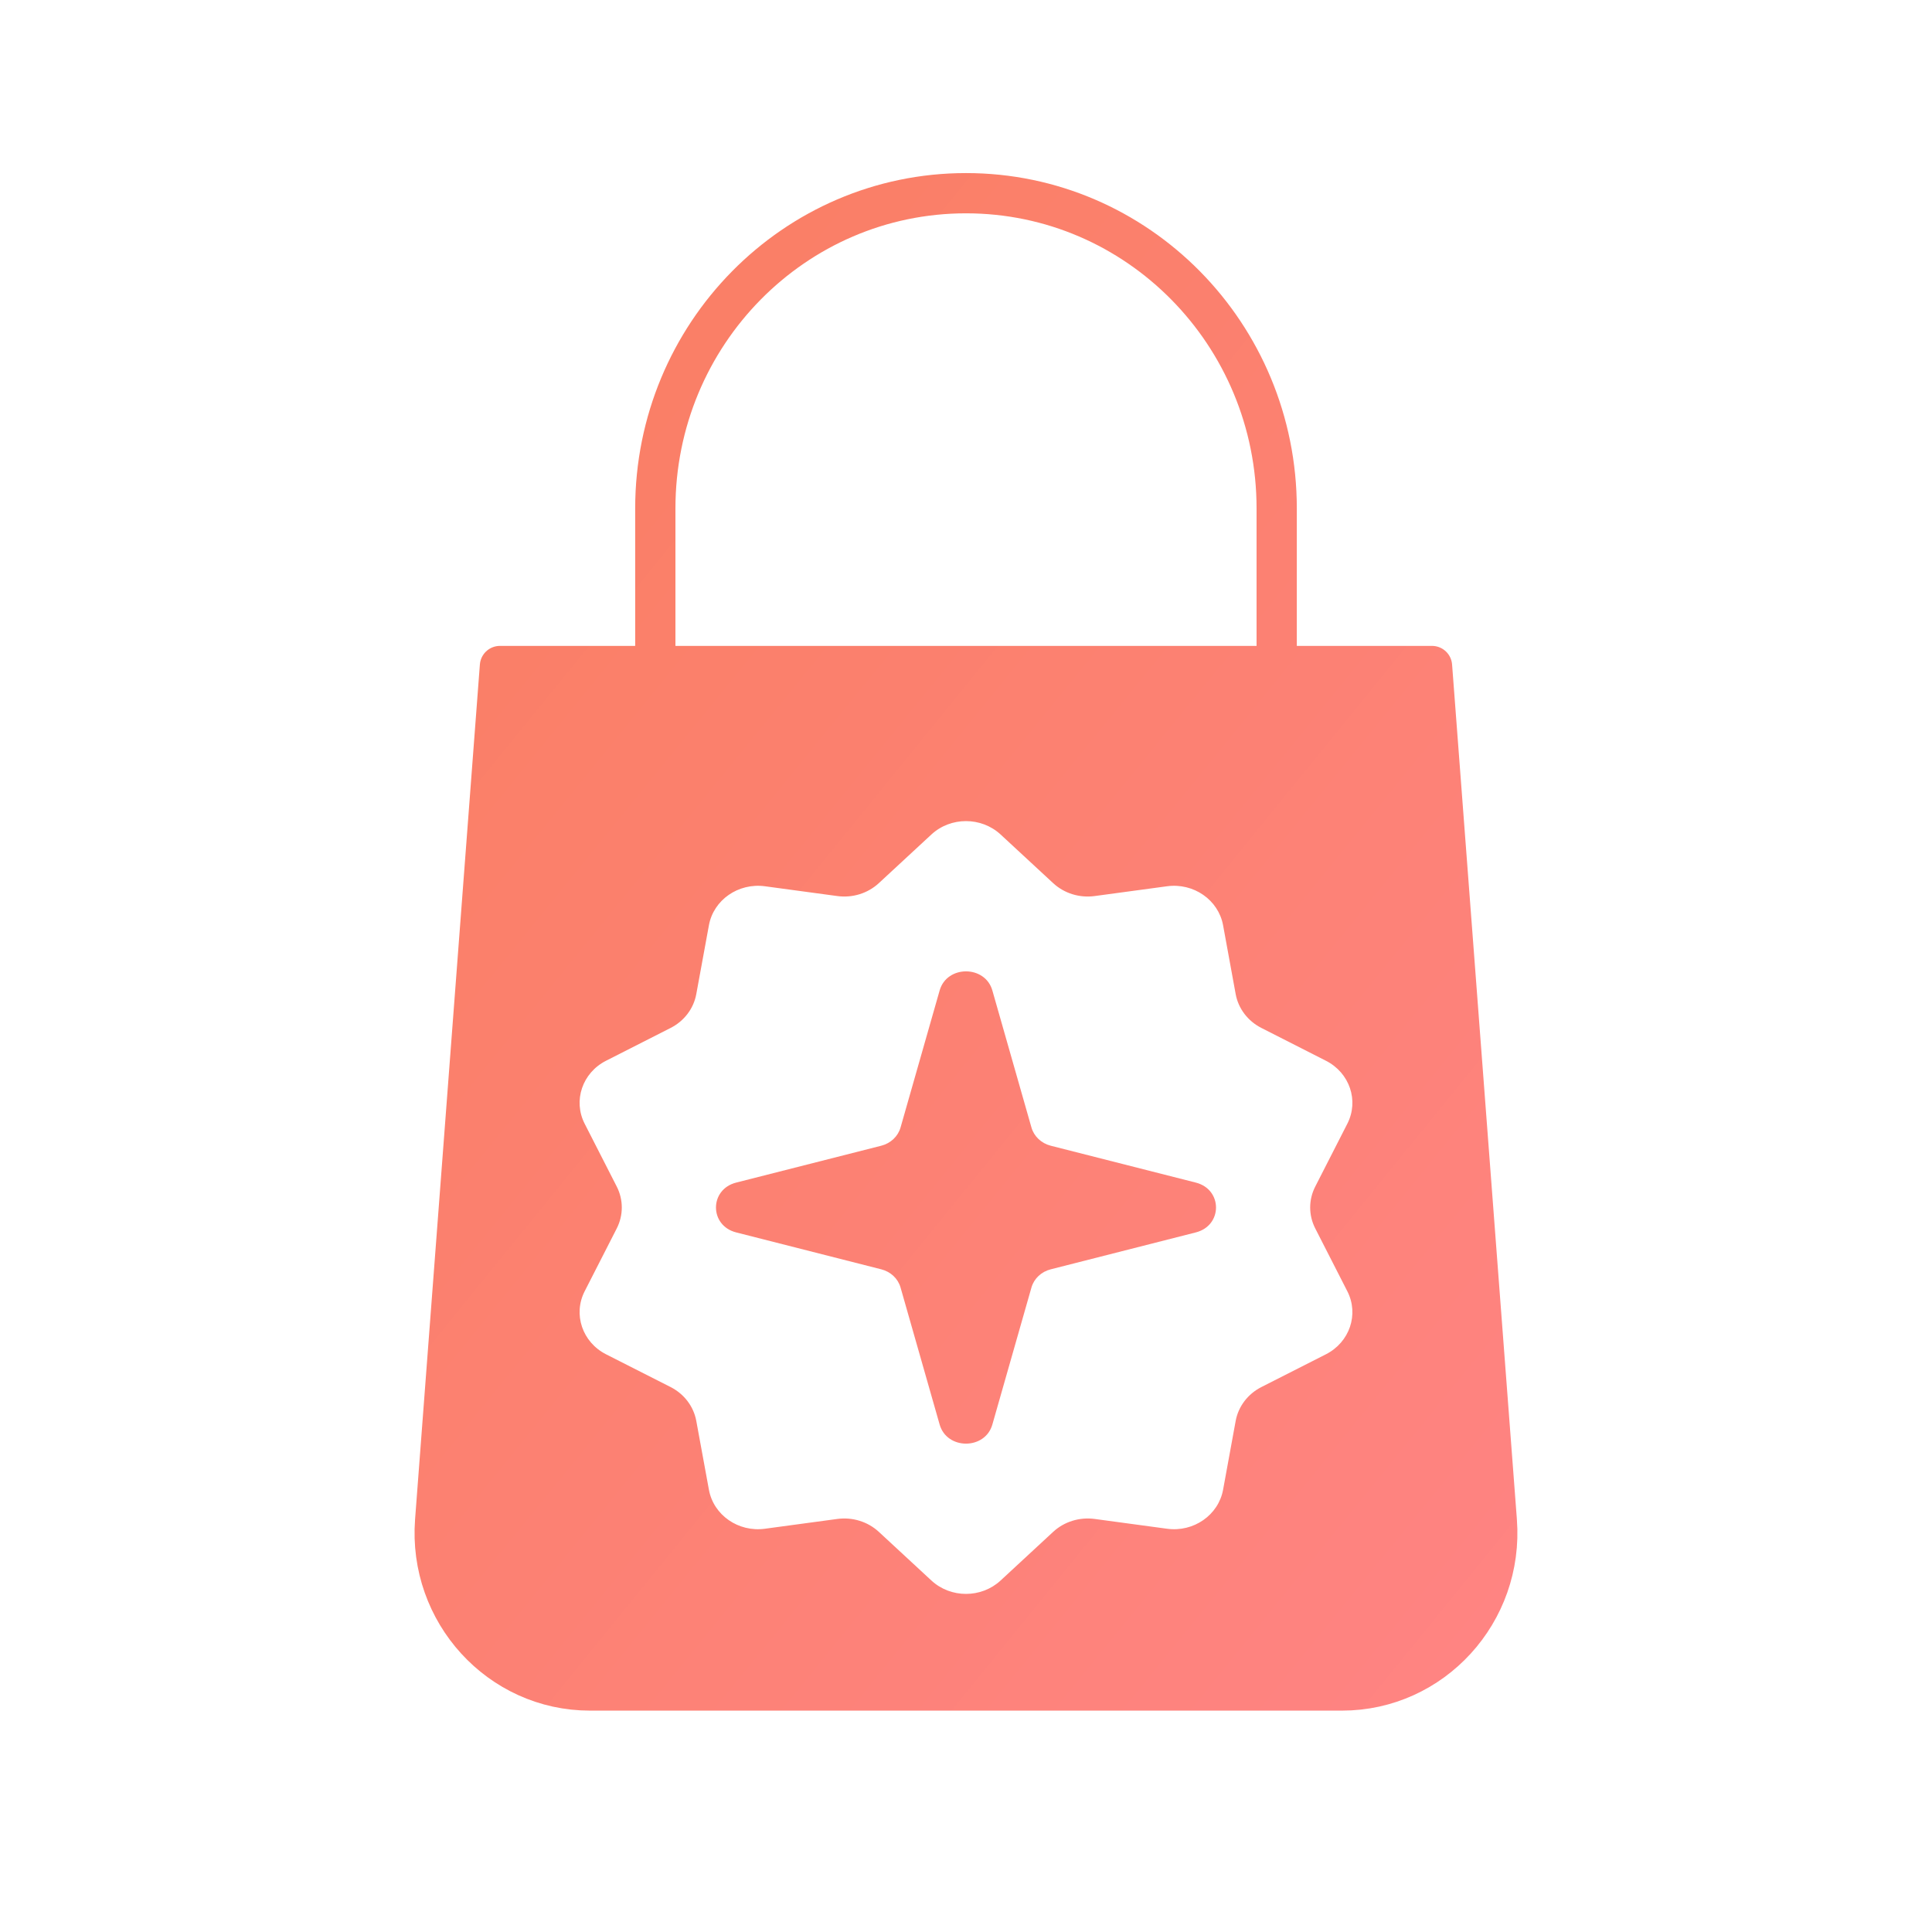
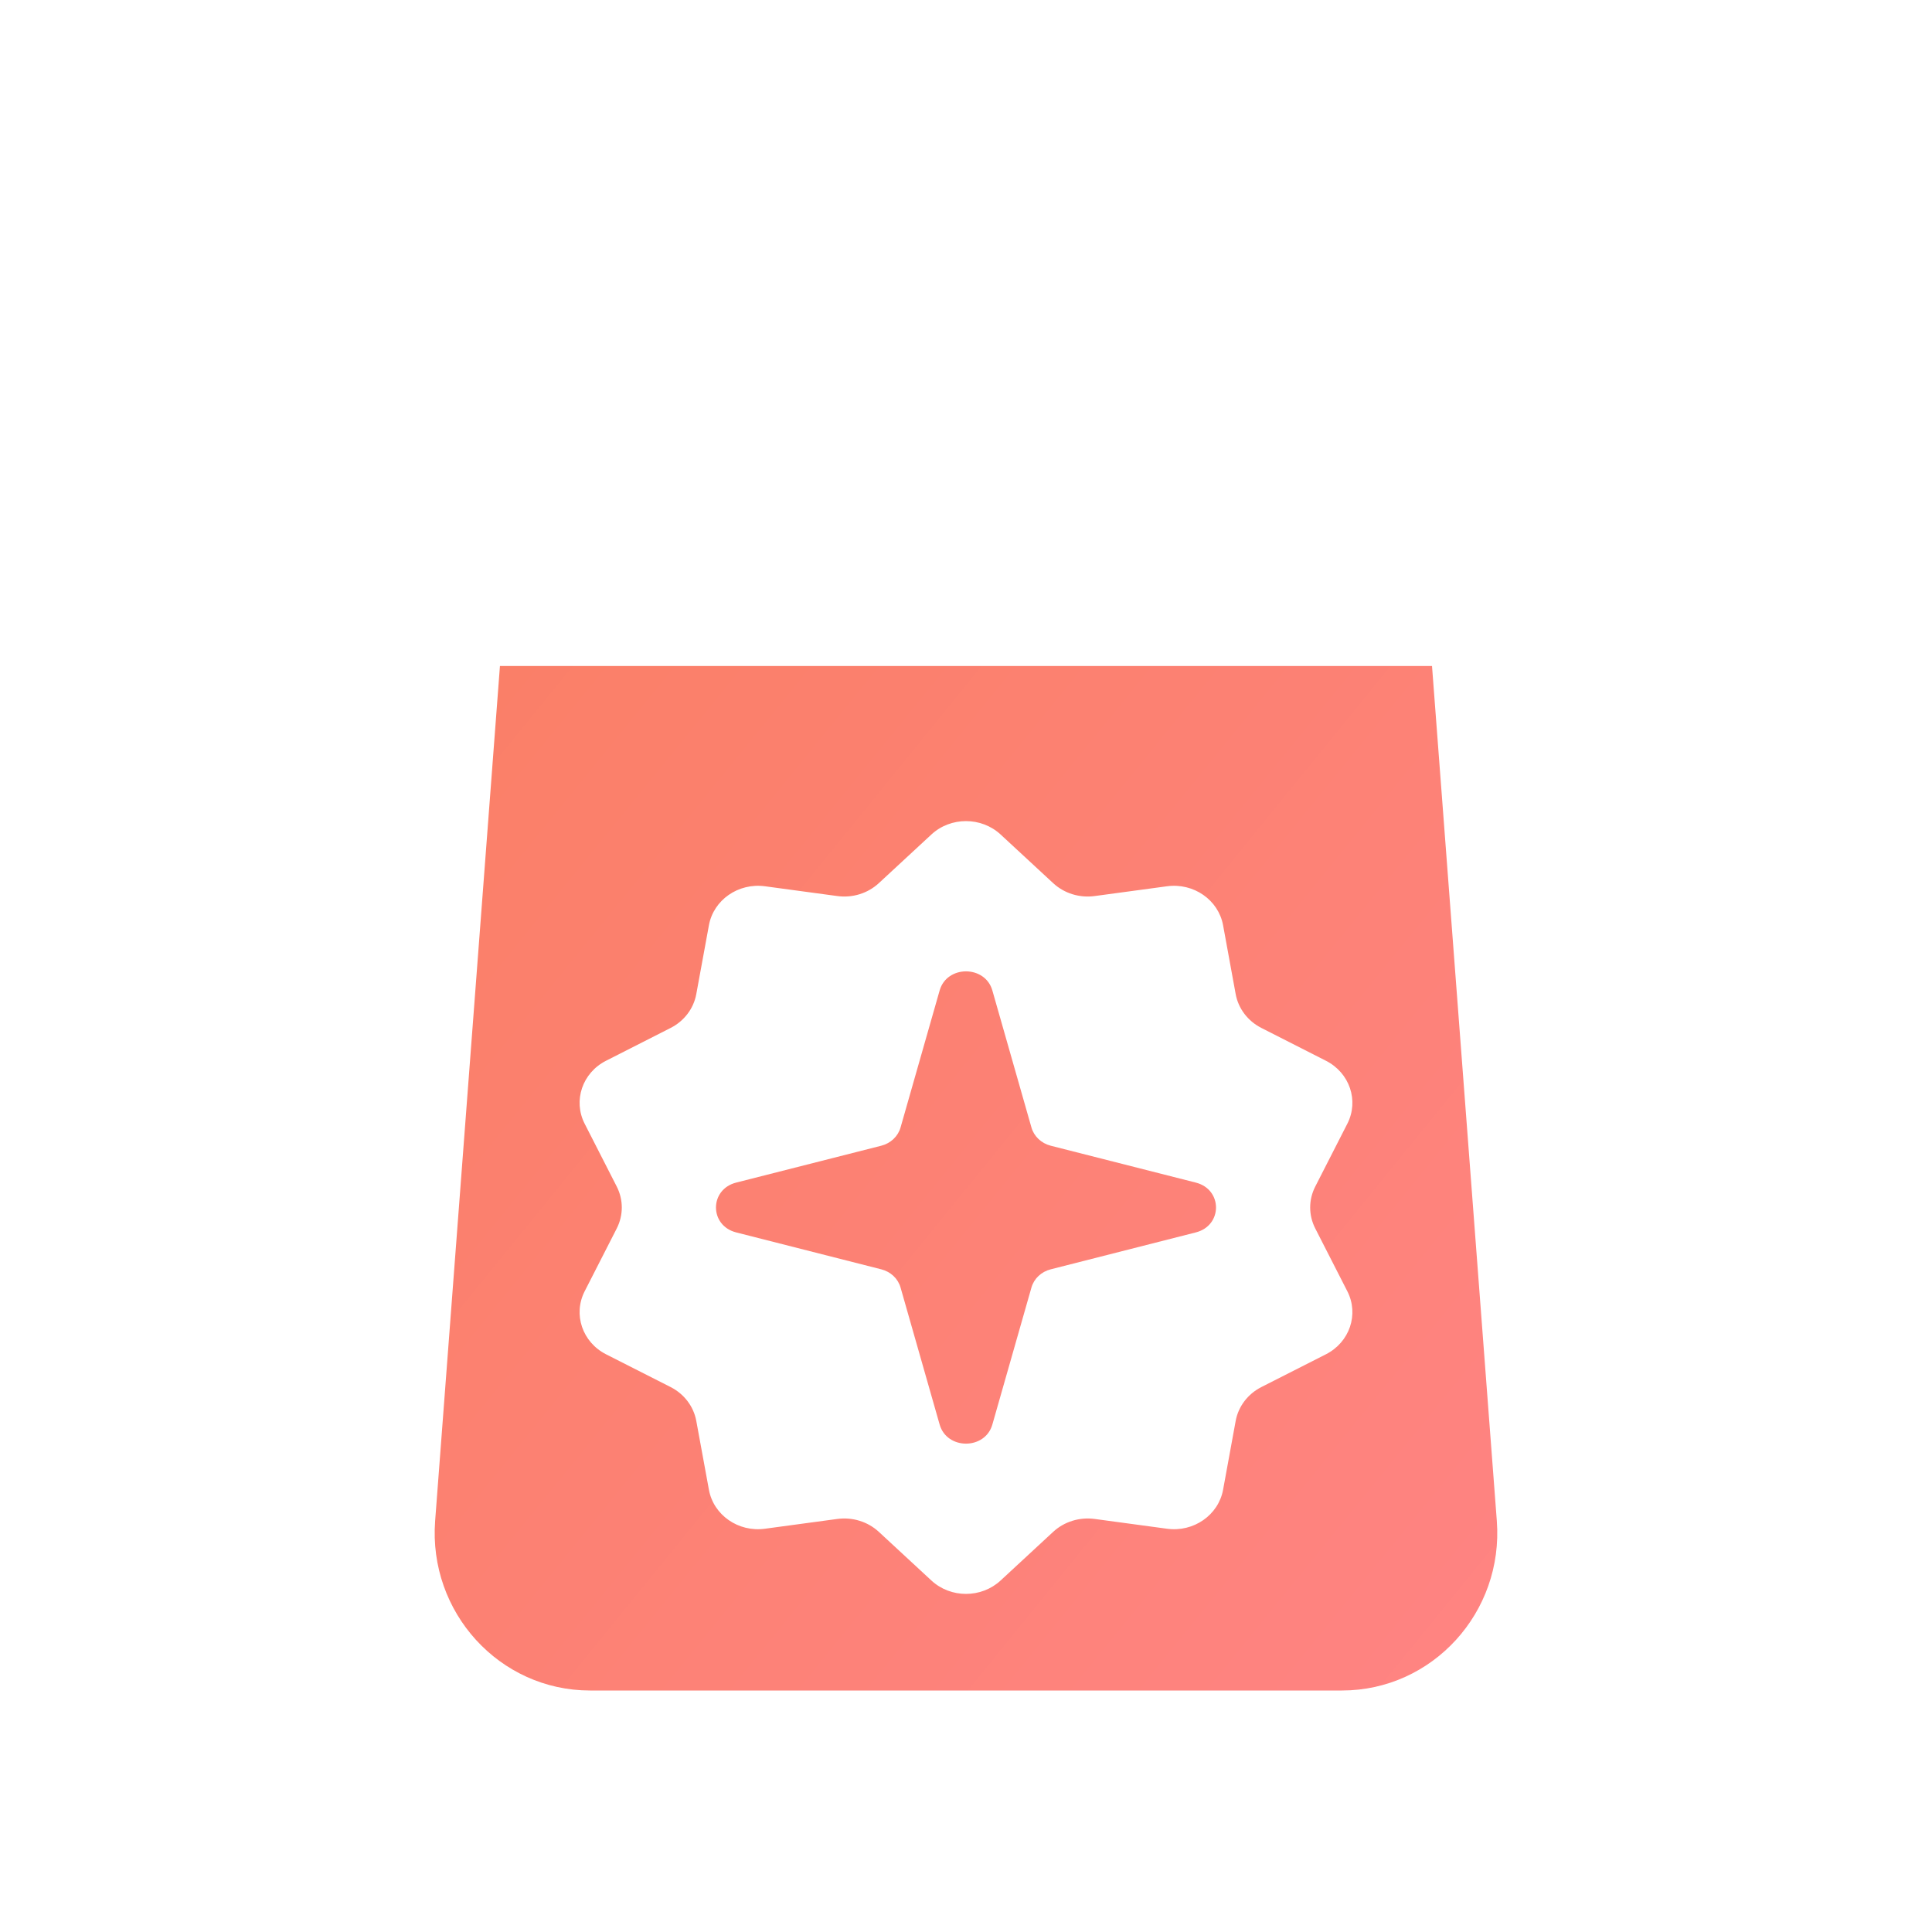
<svg xmlns="http://www.w3.org/2000/svg" width="48" height="48" viewBox="0 0 48 48" fill="none">
-   <path d="M31.719 20.463V12.632C31.719 8.306 28.263 4.8 24 4.8C19.737 4.8 16.281 8.306 16.281 12.632V20.463M12.421 16.547H35.578L37.188 37.784C37.361 40.058 35.588 42 33.34 42H14.659C12.411 42 10.639 40.058 10.811 37.784L12.421 16.547Z" stroke="url(#paint0_linear_1083_1595)" stroke-linecap="round" stroke-linejoin="round" />
  <path d="M23.345 24.608C23.525 23.975 24.475 23.975 24.655 24.608L25.626 28.012C25.689 28.233 25.871 28.405 26.105 28.465L29.709 29.381C30.379 29.551 30.379 30.449 29.709 30.619L26.105 31.536C25.871 31.595 25.689 31.767 25.626 31.988L24.655 35.392C24.475 36.025 23.525 36.025 23.345 35.392L22.374 31.988C22.311 31.767 22.129 31.595 21.895 31.536L18.29 30.619C17.621 30.449 17.621 29.551 18.29 29.381L21.895 28.465C22.129 28.405 22.311 28.233 22.374 28.012L23.345 24.608Z" fill="url(#paint1_linear_1083_1595)" />
  <path fill-rule="evenodd" clip-rule="evenodd" d="M35.578 16.547H12.421L10.811 37.784C10.639 40.058 12.411 42 14.659 42H33.34C35.588 42 37.361 40.058 37.188 37.784L35.578 16.547ZM23.14 20.733C23.619 20.289 24.38 20.289 24.86 20.733L26.165 21.941C26.439 22.195 26.82 22.314 27.198 22.262L28.995 22.019C29.656 21.93 30.271 22.358 30.387 22.987L30.7 24.698C30.766 25.058 31.002 25.368 31.339 25.539L32.942 26.354C33.532 26.653 33.767 27.346 33.474 27.919L32.677 29.48C32.509 29.808 32.509 30.192 32.677 30.52L33.474 32.081C33.767 32.654 33.532 33.347 32.942 33.647L31.339 34.461C31.002 34.632 30.766 34.943 30.7 35.302L30.387 37.013C30.271 37.642 29.656 38.071 28.995 37.981L27.198 37.738C26.82 37.687 26.439 37.805 26.165 38.059L24.86 39.267C24.38 39.711 23.619 39.711 23.14 39.267L21.835 38.059C21.561 37.805 21.18 37.687 20.802 37.738L19.005 37.981C18.344 38.071 17.728 37.642 17.613 37.013L17.299 35.302C17.233 34.943 16.998 34.632 16.661 34.461L15.057 33.647C14.468 33.347 14.233 32.654 14.526 32.081L15.323 30.52C15.49 30.192 15.49 29.808 15.323 29.48L14.526 27.919C14.233 27.346 14.468 26.653 15.057 26.354L16.661 25.539C16.998 25.368 17.233 25.058 17.299 24.698L17.613 22.987C17.728 22.358 18.344 21.93 19.005 22.019L20.802 22.262C21.18 22.314 21.561 22.195 21.835 21.941L23.14 20.733Z" fill="url(#paint2_linear_1083_1595)" />
  <defs>
    <linearGradient id="paint0_linear_1083_1595" x1="10.8" y1="2.01" x2="47.533" y2="31.826" gradientUnits="userSpaceOnUse">
      <stop stop-color="#F97E60" />
      <stop offset="1" stop-color="#FF8484" />
    </linearGradient>
    <linearGradient id="paint1_linear_1083_1595" x1="10.8" y1="2.01" x2="47.533" y2="31.826" gradientUnits="userSpaceOnUse">
      <stop stop-color="#F97E60" />
      <stop offset="1" stop-color="#FF8484" />
    </linearGradient>
    <linearGradient id="paint2_linear_1083_1595" x1="10.8" y1="2.01" x2="47.533" y2="31.826" gradientUnits="userSpaceOnUse">
      <stop stop-color="#F97E60" />
      <stop offset="1" stop-color="#FF8484" />
    </linearGradient>
  </defs>
</svg>